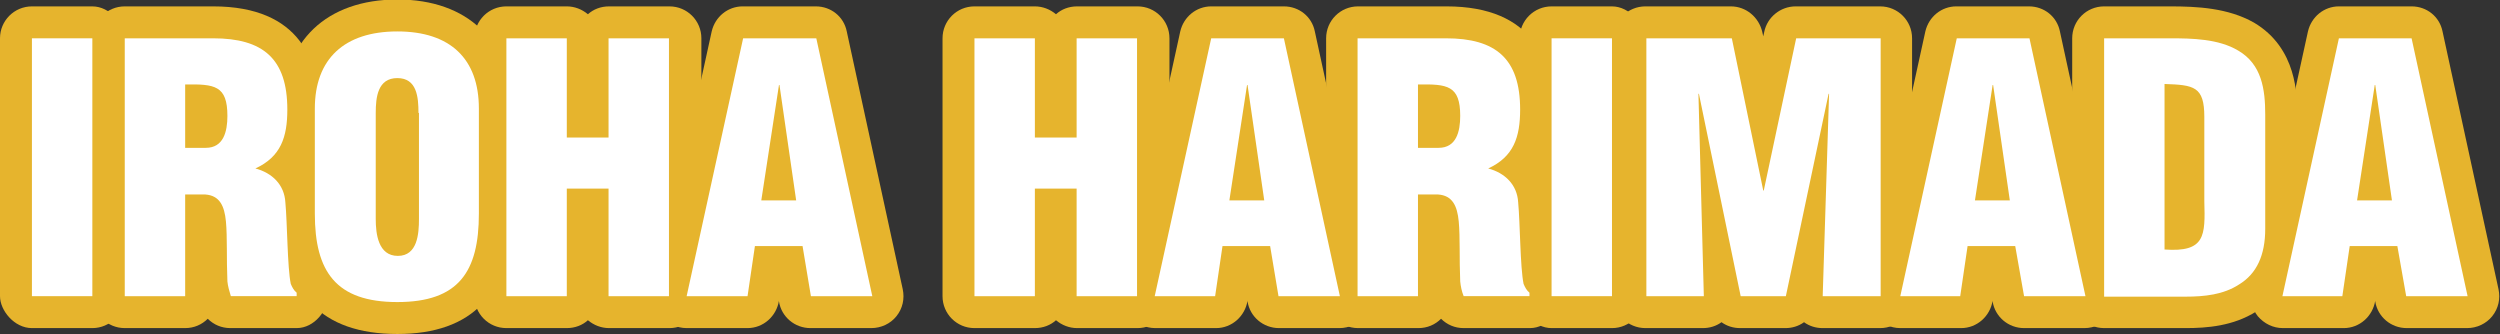
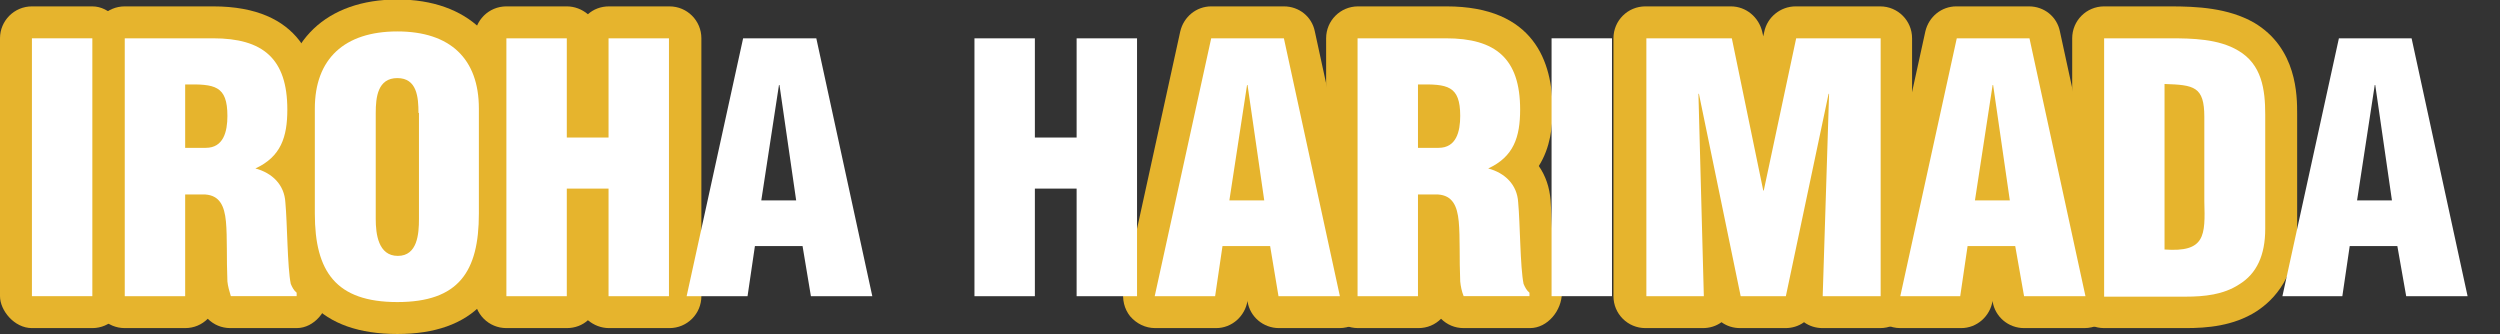
<svg xmlns="http://www.w3.org/2000/svg" id="_レイヤー_2" viewBox="0 0 50.9 6.8">
  <rect x="0" y="0" width="50.9" height="6.8" fill="#333333" stroke="none" />
  <defs>
    <style>.cls-1{fill:#e6b42d;}.cls-2{fill:#fff;}</style>
  </defs>
  <g id="_ヘッダーフッター">
    <rect class="cls-1" y=".13" width="2.53" height="6.55" rx=".65" ry=".65" />
    <path class="cls-1" d="M6.03,6.68h-1.34c-.18,0-.34-.07-.46-.19-.12.12-.28.19-.46.19h-1.23c-.36,0-.65-.29-.65-.65V.78c0-.36.29-.65.65-.65h1.8c1.79,0,2.16,1.14,2.16,2.1,0,.34-.04.77-.28,1.15.14.2.22.44.24.7.01.14.02.37.03.6.01.29.03.66.05.87.12.12.15.23.15.41,0,.36-.29.72-.65.72ZM3.18,3.3v.37c.03-.07.08-.13.14-.19-.06-.05-.1-.12-.14-.19ZM3.18,1.43h0s0,0,0,0h0Z" />
    <path class="cls-1" d="M8.09,6.8c-1.55,0-2.33-.82-2.33-2.45v-2.14c0-1.37.89-2.22,2.33-2.22s2.31.85,2.31,2.22v2.14c0,1.63-.78,2.45-2.31,2.45Z" />
    <path class="cls-1" d="M13.63,6.68h-1.23c-.16,0-.31-.06-.43-.16-.11.1-.26.16-.43.16h-1.23c-.36,0-.65-.29-.65-.65V.78c0-.36.29-.65.65-.65h1.23c.16,0,.31.06.43.16.11-.1.26-.16.43-.16h1.23c.36,0,.65.29.65.65v5.25c0,.36-.29.65-.65.65ZM10.96,3.08v.48c.05-.09.12-.18.2-.24-.08-.06-.15-.14-.2-.24ZM12.78,3.32c.08.06.15.14.2.24v-.47c-.05.09-.12.17-.2.24Z" />
-     <path class="cls-1" d="M17.75,6.68h-1.25c-.32,0-.59-.23-.64-.54v-.02s0,0,0,0c-.05.32-.32.56-.64.56h-1.24c-.2,0-.38-.09-.51-.24-.12-.15-.17-.35-.13-.55l1.15-5.25c.07-.3.33-.51.63-.51h1.49c.31,0,.57.21.63.51l1.14,5.25c.04.19,0,.39-.13.55-.12.15-.31.24-.51.24ZM16.72,4.49s.03.02.04.03v-.06s-.03.02-.04.03ZM14.98,4.48h0s0,.01,0,0Z" />
-     <path class="cls-1" d="M23.16,6.68h-1.23c-.16,0-.31-.06-.43-.16-.11.1-.26.16-.43.16h-1.23c-.36,0-.65-.29-.65-.65V.78c0-.36.29-.65.65-.65h1.23c.16,0,.31.06.43.16.11-.1.26-.16.43-.16h1.23c.36,0,.65.29.65.65v5.25c0,.36-.29.65-.65.65ZM20.49,3.08v.48c.05-.09.12-.18.2-.24-.08-.06-.15-.14-.2-.24ZM22.32,3.32c.08.06.15.14.2.24v-.47c-.05.09-.12.17-.2.24Z" />
    <path class="cls-1" d="M27.29,6.68h-1.25c-.32,0-.59-.23-.64-.54v-.02s0,0,0,0c-.05.32-.32.56-.64.56h-1.24c-.2,0-.38-.09-.51-.24-.12-.15-.17-.35-.13-.55l1.15-5.25c.07-.3.33-.51.63-.51h1.48c.31,0,.57.21.63.51l1.14,5.25c.04.19,0,.39-.13.55-.12.15-.31.24-.51.24ZM26.25,4.49s.03.02.04.03v-.06s-.03.02-.04.03ZM24.52,4.48h0s0,0,0,0c0,0,0,0,0,0Z" />
    <path class="cls-1" d="M31.14,6.68h-1.34c-.18,0-.34-.07-.46-.19-.12.12-.28.19-.46.19h-1.23c-.36,0-.65-.29-.65-.65V.78c0-.36.29-.65.65-.65h1.8c1.79,0,2.16,1.14,2.16,2.1,0,.34-.04.77-.28,1.15.14.2.22.44.24.7.01.14.02.36.03.6.01.29.03.66.05.87.12.12.15.23.15.41,0,.36-.29.72-.65.72ZM28.29,3.3v.37c.03-.07.08-.13.14-.18-.06-.05-.1-.11-.14-.18ZM28.29,1.43h0s0,0,0,0h0Z" />
-     <rect class="cls-1" x="30.94" y=".13" width="2.53" height="6.55" rx=".65" ry=".65" />
    <path class="cls-1" d="M38.29,6.68h-1.18c-.14,0-.27-.04-.38-.12-.11.08-.24.12-.38.12h-.92c-.14,0-.27-.04-.38-.12-.11.08-.24.12-.38.12h-1.17c-.36,0-.65-.29-.65-.65V.78c0-.36.29-.65.65-.65h1.74c.31,0,.57.22.64.52l.02.09.02-.09c.06-.3.33-.52.64-.52h1.72c.36,0,.65.29.65.65v5.25c0,.36-.29.65-.65.65ZM35.79,4.52l.11.52.11-.52c-.07.01-.15.01-.22,0Z" />
    <path class="cls-1" d="M42.46,6.68h-1.25c-.32,0-.59-.23-.64-.54v-.02s0,0,0,0c-.05.32-.32.56-.64.56h-1.24c-.2,0-.38-.09-.51-.24-.12-.15-.17-.35-.13-.55l1.15-5.25c.07-.3.33-.51.63-.51h1.48c.31,0,.57.21.63.51l1.14,5.25c.04.19,0,.39-.13.55-.12.15-.31.24-.51.24ZM41.43,4.49s.03.02.04.03v-.06s-.03.02-.04.03ZM39.69,4.48h0s0,0,0,0c0,0,0,0,0,0Z" />
    <path class="cls-1" d="M44.5,6.68h-1.66c-.36,0-.65-.29-.65-.65V.78c0-.36.29-.65.65-.65h1.34c.55,0,1.18.03,1.71.33.88.52.88,1.49.88,1.86v2.33c-.01.97-.46,1.45-.83,1.69-.47.3-1.01.34-1.44.34ZM43.49,5.38h0s0,0,0,0h0ZM43.49,1.43h0s0,0,0,0h0Z" />
-     <path class="cls-1" d="M50.25,6.68h-1.25c-.32,0-.59-.23-.64-.54v-.02s0,0,0,0c-.05.32-.32.56-.64.56h-1.24c-.2,0-.38-.09-.51-.24-.12-.15-.17-.35-.13-.55l1.15-5.25c.07-.3.33-.51.63-.51h1.48c.31,0,.57.21.63.51l1.14,5.25c.04.19,0,.39-.13.55-.12.15-.31.24-.51.24ZM49.21,4.49s.03.02.04.03v-.06s-.03.02-.04.03ZM47.48,4.48h0s0,0,0,0c0,0,0,0,0,0Z" />
    <path class="cls-2" d="M.65,6.03V.78h1.23v5.25H.65Z" />
    <path class="cls-2" d="M3.77,6.03h-1.23V.78h1.8c1.01,0,1.51.41,1.51,1.45,0,.56-.13.96-.65,1.2h0c.34.09.59.33.61.69.04.42.04,1.32.11,1.66.03.07.06.13.12.18v.07h-1.34c-.03-.1-.06-.2-.07-.3-.02-.46,0-.9-.03-1.22s-.13-.53-.42-.55h-.41v2.07ZM3.77,3.01h.42c.36,0,.44-.33.44-.65,0-.62-.26-.65-.86-.64v1.29Z" />
    <path class="cls-2" d="M9.75,4.35c0,1.18-.41,1.8-1.66,1.8s-1.68-.62-1.68-1.8v-2.14c0-1.01.6-1.57,1.68-1.57s1.66.56,1.66,1.57v2.14ZM8.52,2.3c0-.32-.03-.71-.43-.71s-.44.39-.44.71v2.16c0,.3.05.75.45.75s.43-.45.43-.75v-2.16Z" />
    <path class="cls-2" d="M10.31,6.03V.78h1.23v2.02h.85V.78h1.23v5.25h-1.23v-2.19h-.85v2.19h-1.23Z" />
    <path class="cls-2" d="M13.98,6.03l1.15-5.25h1.49l1.14,5.25h-1.25l-.17-1.02h-.97l-.15,1.02h-1.24ZM15.87,1.73h-.01l-.36,2.35h.71l-.34-2.35Z" />
    <path class="cls-2" d="M19.84,6.03V.78h1.23v2.02h.85V.78h1.23v5.25h-1.23v-2.19h-.85v2.19h-1.23Z" />
    <path class="cls-2" d="M23.51,6.03l1.15-5.25h1.48l1.14,5.25h-1.25l-.17-1.02h-.97l-.15,1.02h-1.24ZM25.4,1.73h-.01l-.36,2.35h.71l-.34-2.35Z" />
    <path class="cls-2" d="M28.87,6.03h-1.23V.78h1.8c1.01,0,1.51.41,1.51,1.45,0,.56-.13.96-.65,1.2h0c.34.09.59.33.61.69.04.42.04,1.32.11,1.66.03.07.06.13.12.18v.07h-1.34c-.04-.1-.06-.2-.07-.3-.02-.46,0-.9-.03-1.22s-.13-.53-.42-.55h-.41v2.07ZM28.87,3.01h.42c.36,0,.44-.33.44-.65,0-.62-.26-.65-.86-.64v1.29Z" />
    <path class="cls-2" d="M31.59,6.03V.78h1.23v5.25h-1.23Z" />
    <path class="cls-2" d="M33.52,6.03V.78h1.74l.64,3.1h.01l.66-3.1h1.72v5.25h-1.18l.13-4.12h-.01l-.87,4.12h-.92l-.85-4.12h-.01l.11,4.12h-1.17Z" />
    <path class="cls-2" d="M38.69,6.03l1.15-5.25h1.48l1.14,5.25h-1.25l-.18-1.02h-.97l-.15,1.02h-1.24ZM40.58,1.73h-.01l-.36,2.35h.71l-.34-2.35Z" />
    <path class="cls-2" d="M42.84,6.03V.78h1.34c.45,0,.99.01,1.39.25.48.28.55.79.55,1.3v2.33c0,.53-.17.91-.53,1.13-.32.21-.71.25-1.09.25h-1.66ZM44.07,5.08c.83.06.83-.28.81-.98v-1.72c0-.62-.21-.65-.81-.67v3.36Z" />
    <path class="cls-2" d="M46.47,6.03l1.15-5.25h1.48l1.14,5.25h-1.25l-.18-1.02h-.97l-.15,1.02h-1.24ZM48.36,1.73h-.01l-.36,2.35h.71l-.34-2.35Z" />
  </g>
</svg>